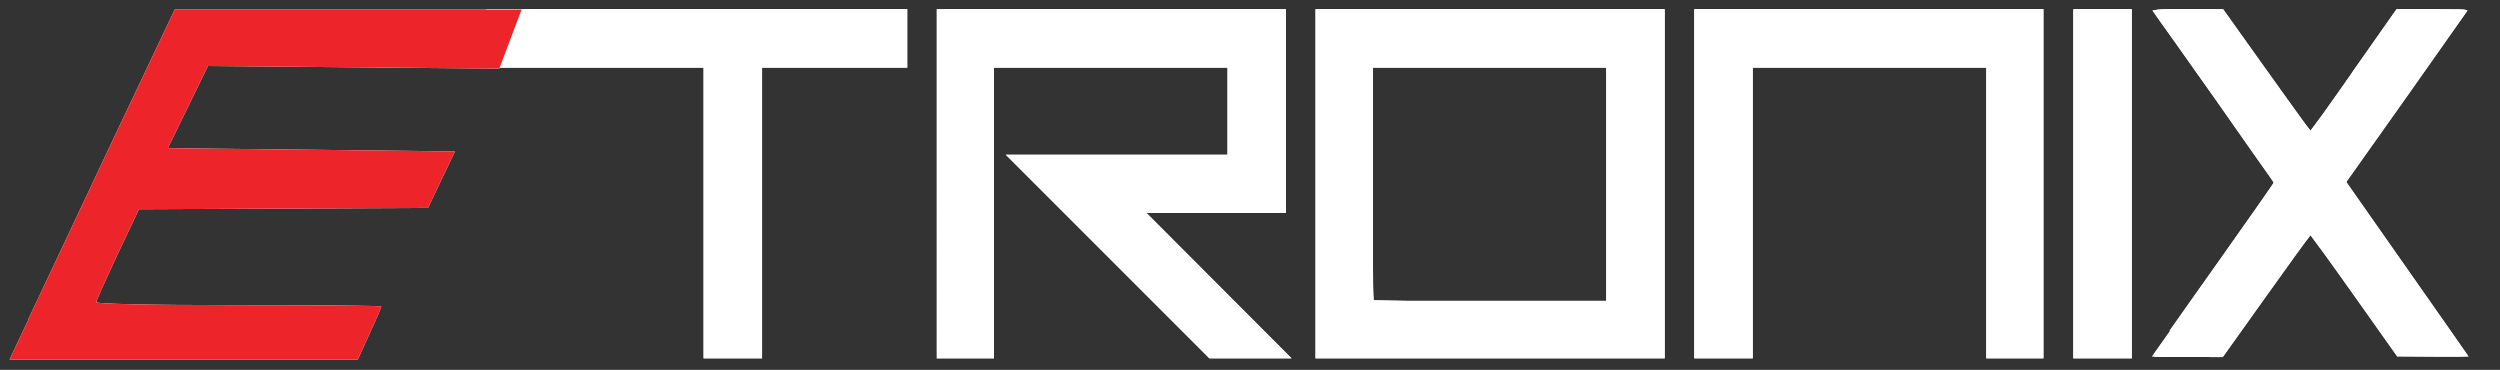
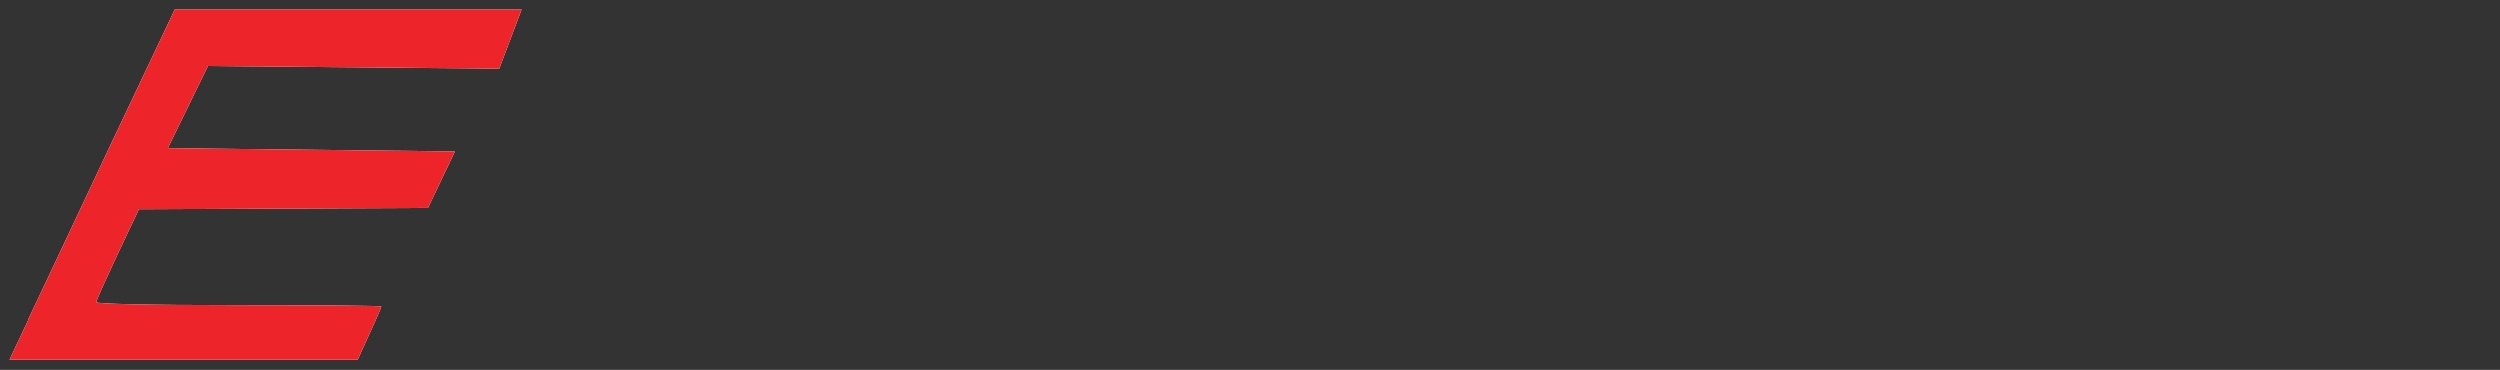
<svg xmlns="http://www.w3.org/2000/svg" id="Ebene_1" viewBox="0 0 761.1 112.6">
  <rect x="0" y="0" width="761.1" height="112.6" fill="#333333" stroke="none" />
  <defs>
    <style>      .st0 {        fill: #fff;      }      .st0, .st1 {        fill-rule: evenodd;      }      .st1 {        fill: #ed252b;      }    </style>
  </defs>
-   <path id="path_3c8864a0191ff17ebfcec70fb08a5866" class="st0" d="M148,20.6V2.8h128.2v17.8h-44.2v88.5h-17.8V20.6h-66.2ZM391.5,2.8v62h-42.5s44.2,44.3,44.2,44.3h-25s-62-62-62-62h67.5v-26.5h-71.1v88.5h-17.4V2.8s106.3,0,106.3,0ZM506.8,2.8v106.3h-106.3V2.8h106.3ZM418,20.6v35.3s0,25,0,25c0,3.8,0,8.2.2,10.5,2.1,0,7.2.2,10.5.2h25c0,0,35.3,0,35.3,0V20.6h-71.1ZM622.1,2.8v106.3h-17.4V20.6h-71.1v88.5h-17.8V2.8h106.3ZM649,2.8v106.3h-17.8V2.8h17.8ZM660.5,100.7c1.3-1.9,9.2-13,16.4-23.2,9.5-13.4,9.6-13.7,9.8-13.9,5.2-7.4,5.4-7.8,5.5-8-.6-1-.6-1-5.5-7.9-2.7-3.8-11.7-16.7-12.2-17.4l-12.6-17.8c-2.9-4.1-5.9-8.2-6.6-9.3,3-.6,4.3-.4,21.5-.4l13.2,18.5c4.1,5.8,9.2,12.8,9.4,13.1,3.8,5.3,4,5.3,4,5.4,0-.1.6-.7,4-5.4.2-.3,9.1-12.8,9.2-13.1l13-18.5c23.7,0,19.9,0,21.6.4h0c0,0-18.6,26.4-18.6,26.4l-18.3,25.8.7,1,31.2,44.5c.1.2,1.2,1.7,5.3,7.6-1.3,0,1.3.2-21.7,0l-13.1-18.5c-.2-.3-9.1-12.8-9.3-13-3.8-5.2-3.9-5.2-4-5.4,0,.1-.1,0-4.1,5.5-2.1,2.9-9.2,12.8-9.4,13.1l-13.2,18.5c-21.5,0-19.8,0-21.5-.2.2-.3.3-.5,5.5-7.8Z" />
  <path id="path_42b71cd4d321279fa9c8c5b2453892c5" class="st0" d="M8.7,97c3.2-6.7,14.5-30.7,25.1-53.2L53.2,2.9h52.8s52.8,0,52.8,0l-6.8,18-88.7-.8-6.1,12.5-6.1,12.5,43.7.5,43.7.5-4.1,8.6-4.1,8.6-44,.2-44,.2-6.5,13.7c-3.5,7.5-6.5,14.1-6.5,14.6s15.1.9,43.4.9,43.4.2,43.4.4-1.6,4-3.6,8.3l-3.6,7.9H2.9l5.8-12.3Z" />
-   <path id="path_00e3463930703547aab603b72cbefaf4" class="st0" d="M148,20.6V2.8h128.2v17.8h-44.2v88.5h-17.8V20.6h-66.2ZM391.5,2.8v62h-42.5s44.2,44.3,44.2,44.3h-25s-62-62-62-62h67.5v-26.5h-71.1v88.5h-17.4V2.8s106.3,0,106.3,0ZM506.8,2.8v106.3h-106.3V2.8h106.3ZM418,20.6v35.3s0,25,0,25c0,3.8,0,8.2.2,10.5,2.1,0,7.2.2,10.5.2h25c0,0,35.3,0,35.3,0V20.6h-71.1ZM622.1,2.8v106.3h-17.4V20.6h-71.1v88.5h-17.8V2.8h106.3ZM649,2.8v106.3h-17.8V2.8h17.8ZM660.5,100.7c1.3-1.9,9.2-13,16.4-23.2,9.5-13.4,9.6-13.7,9.8-13.9,5.2-7.4,5.4-7.8,5.5-8-.6-1-.6-1-5.5-7.9-2.7-3.8-11.7-16.7-12.2-17.4l-12.6-17.8c-2.9-4.1-5.9-8.2-6.6-9.3,3-.6,4.3-.4,21.5-.4l13.2,18.5c4.1,5.8,9.2,12.8,9.4,13.1,3.8,5.3,4,5.3,4,5.4,0-.1.6-.7,4-5.4.2-.3,9.1-12.8,9.2-13.1l13-18.5c23.7,0,19.9,0,21.6.4h0c0,0-18.6,26.4-18.6,26.4l-18.3,25.8.7,1,31.2,44.5c.1.2,1.2,1.7,5.3,7.6-1.3,0,1.3.2-21.7,0l-13.1-18.5c-.2-.3-9.1-12.8-9.3-13-3.8-5.2-3.9-5.2-4-5.4,0,.1-.1,0-4.1,5.5-2.1,2.9-9.2,12.8-9.4,13.1l-13.2,18.5c-21.5,0-19.8,0-21.5-.2.2-.3.3-.5,5.5-7.8Z" />
  <path id="path_28ebb27cd31b7bf753498683cbae7db3" class="st1" d="M8.7,97c3.2-6.7,14.5-30.7,25.1-53.2L53.2,2.9h52.8s52.8,0,52.8,0l-6.8,18-88.7-.8-6.1,12.5-6.1,12.5,43.7.5,43.7.5-4.1,8.6-4.1,8.6-44,.2-44,.2-6.5,13.7c-3.5,7.5-6.5,14.1-6.5,14.6s15.1.9,43.4.9,43.4.2,43.4.4-1.6,4-3.6,8.3l-3.6,7.9H2.9l5.8-12.3Z" />
</svg>